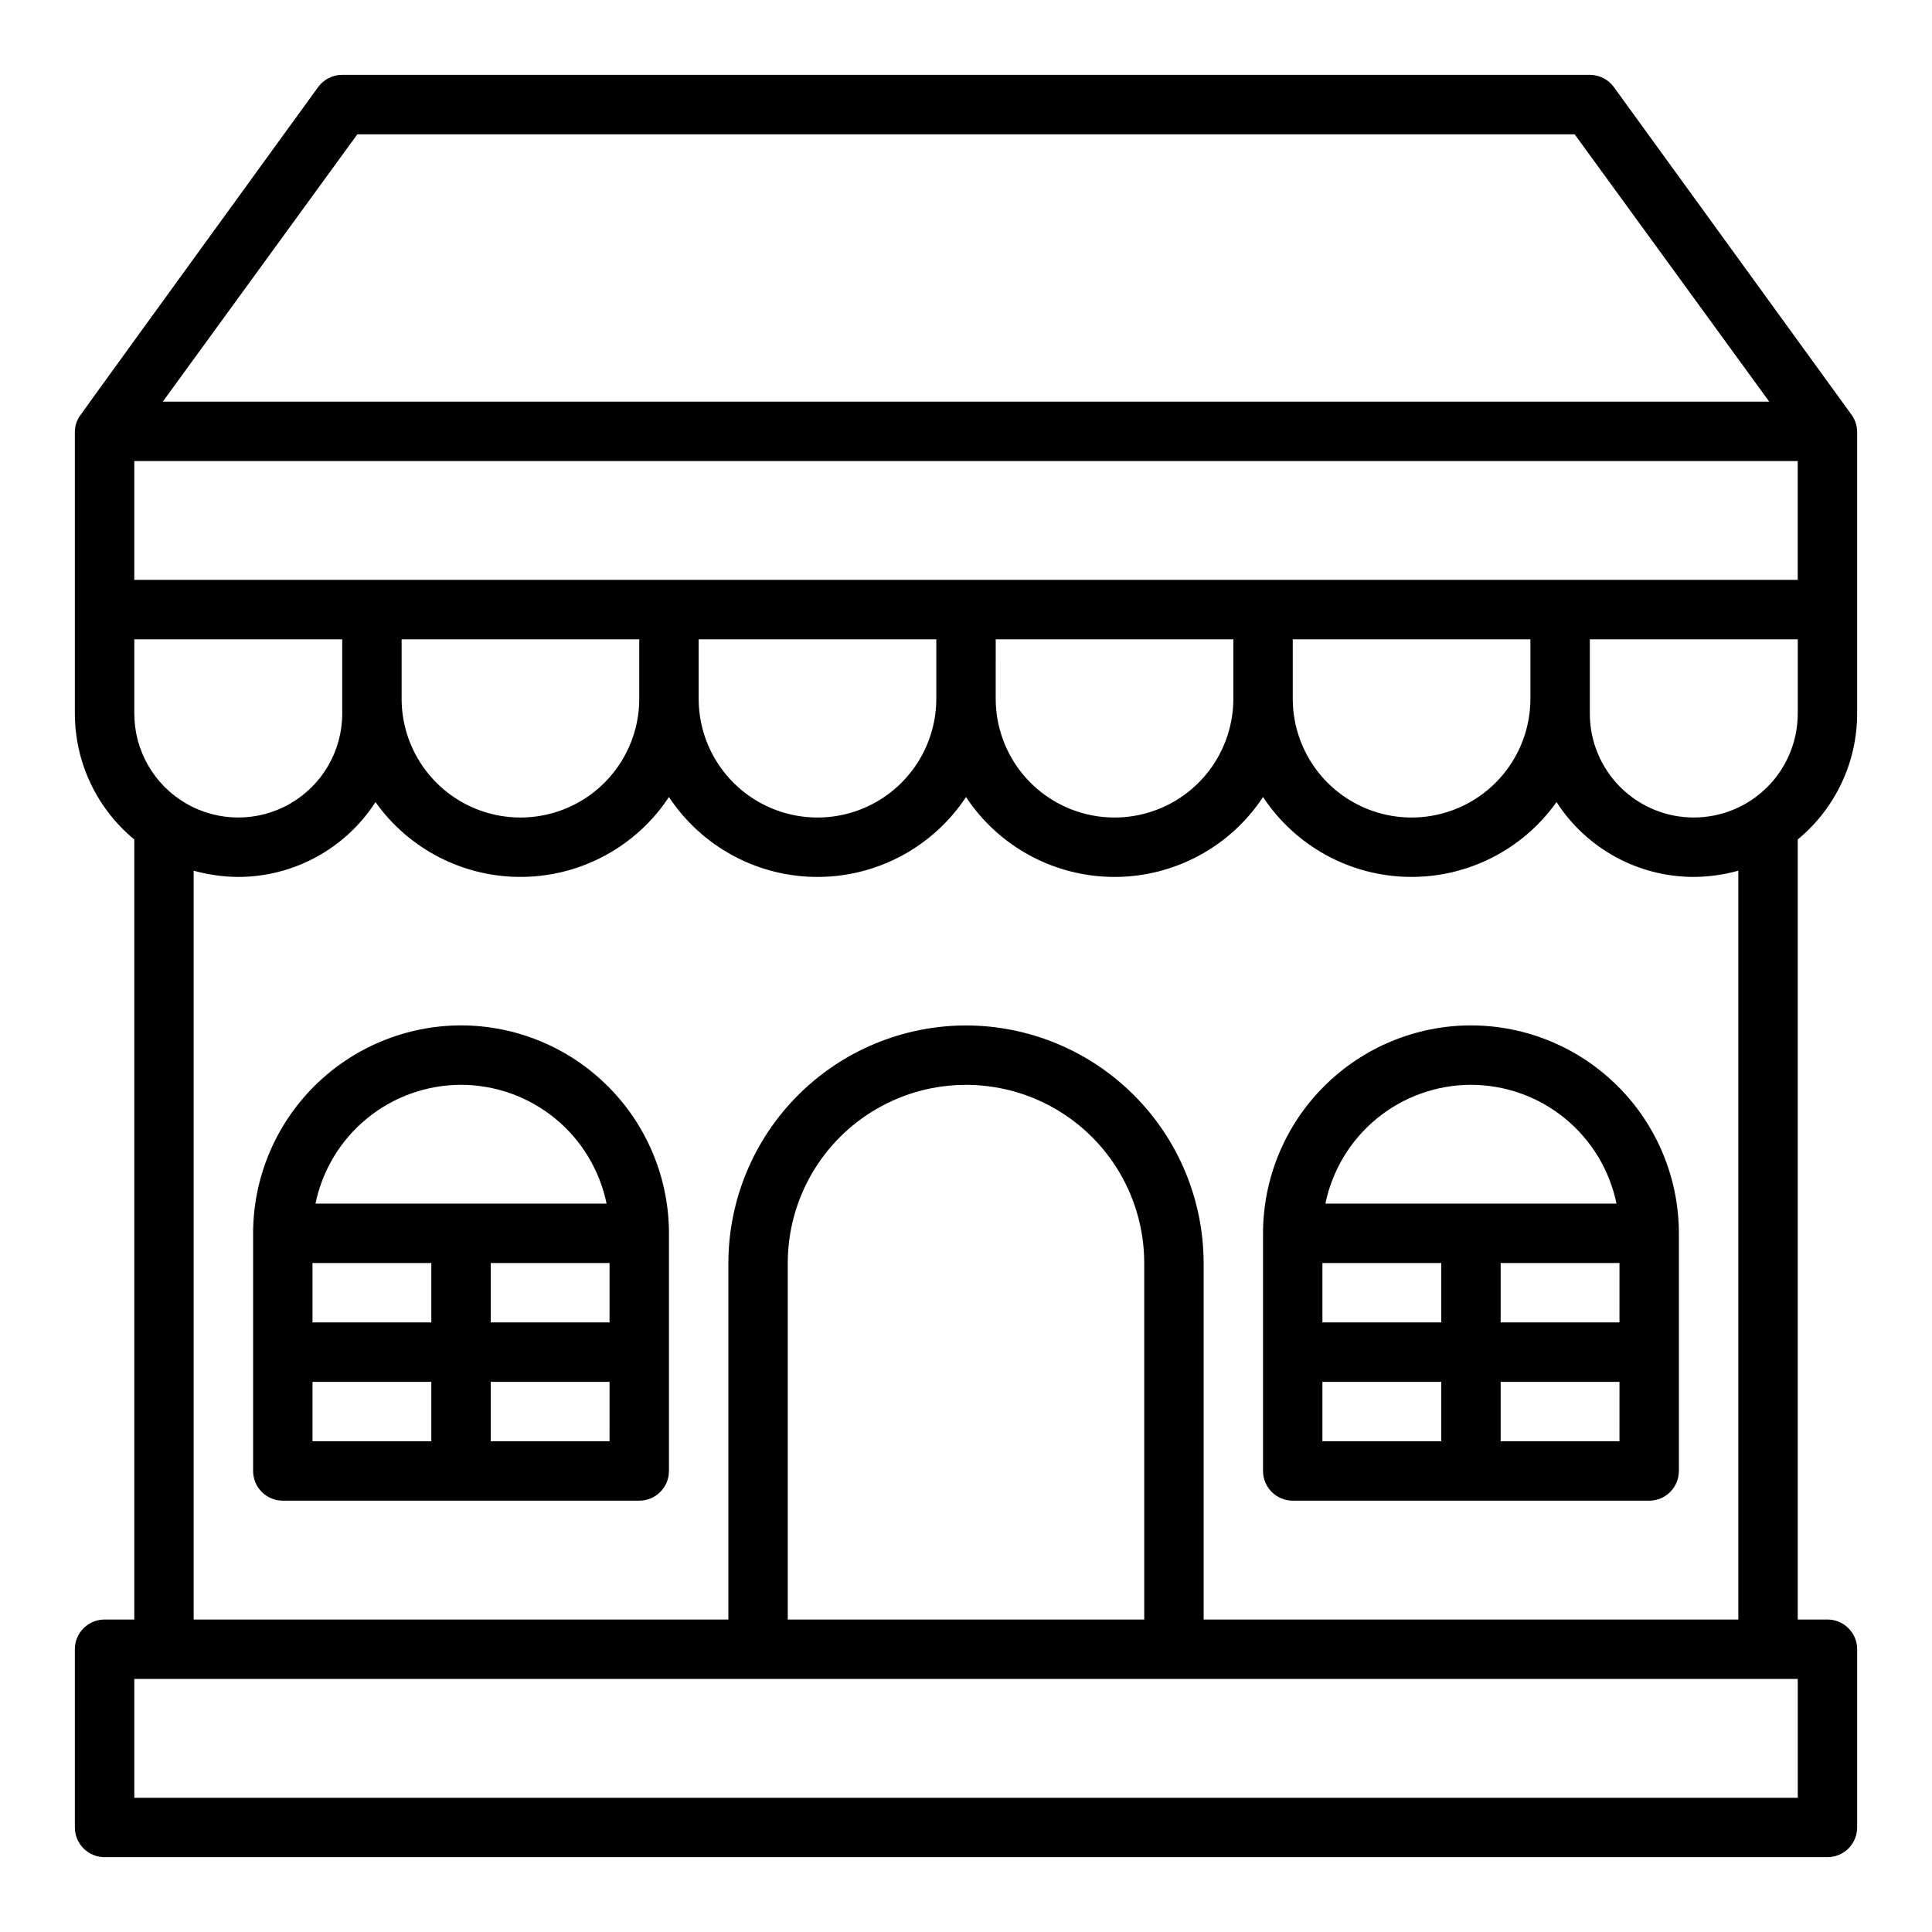
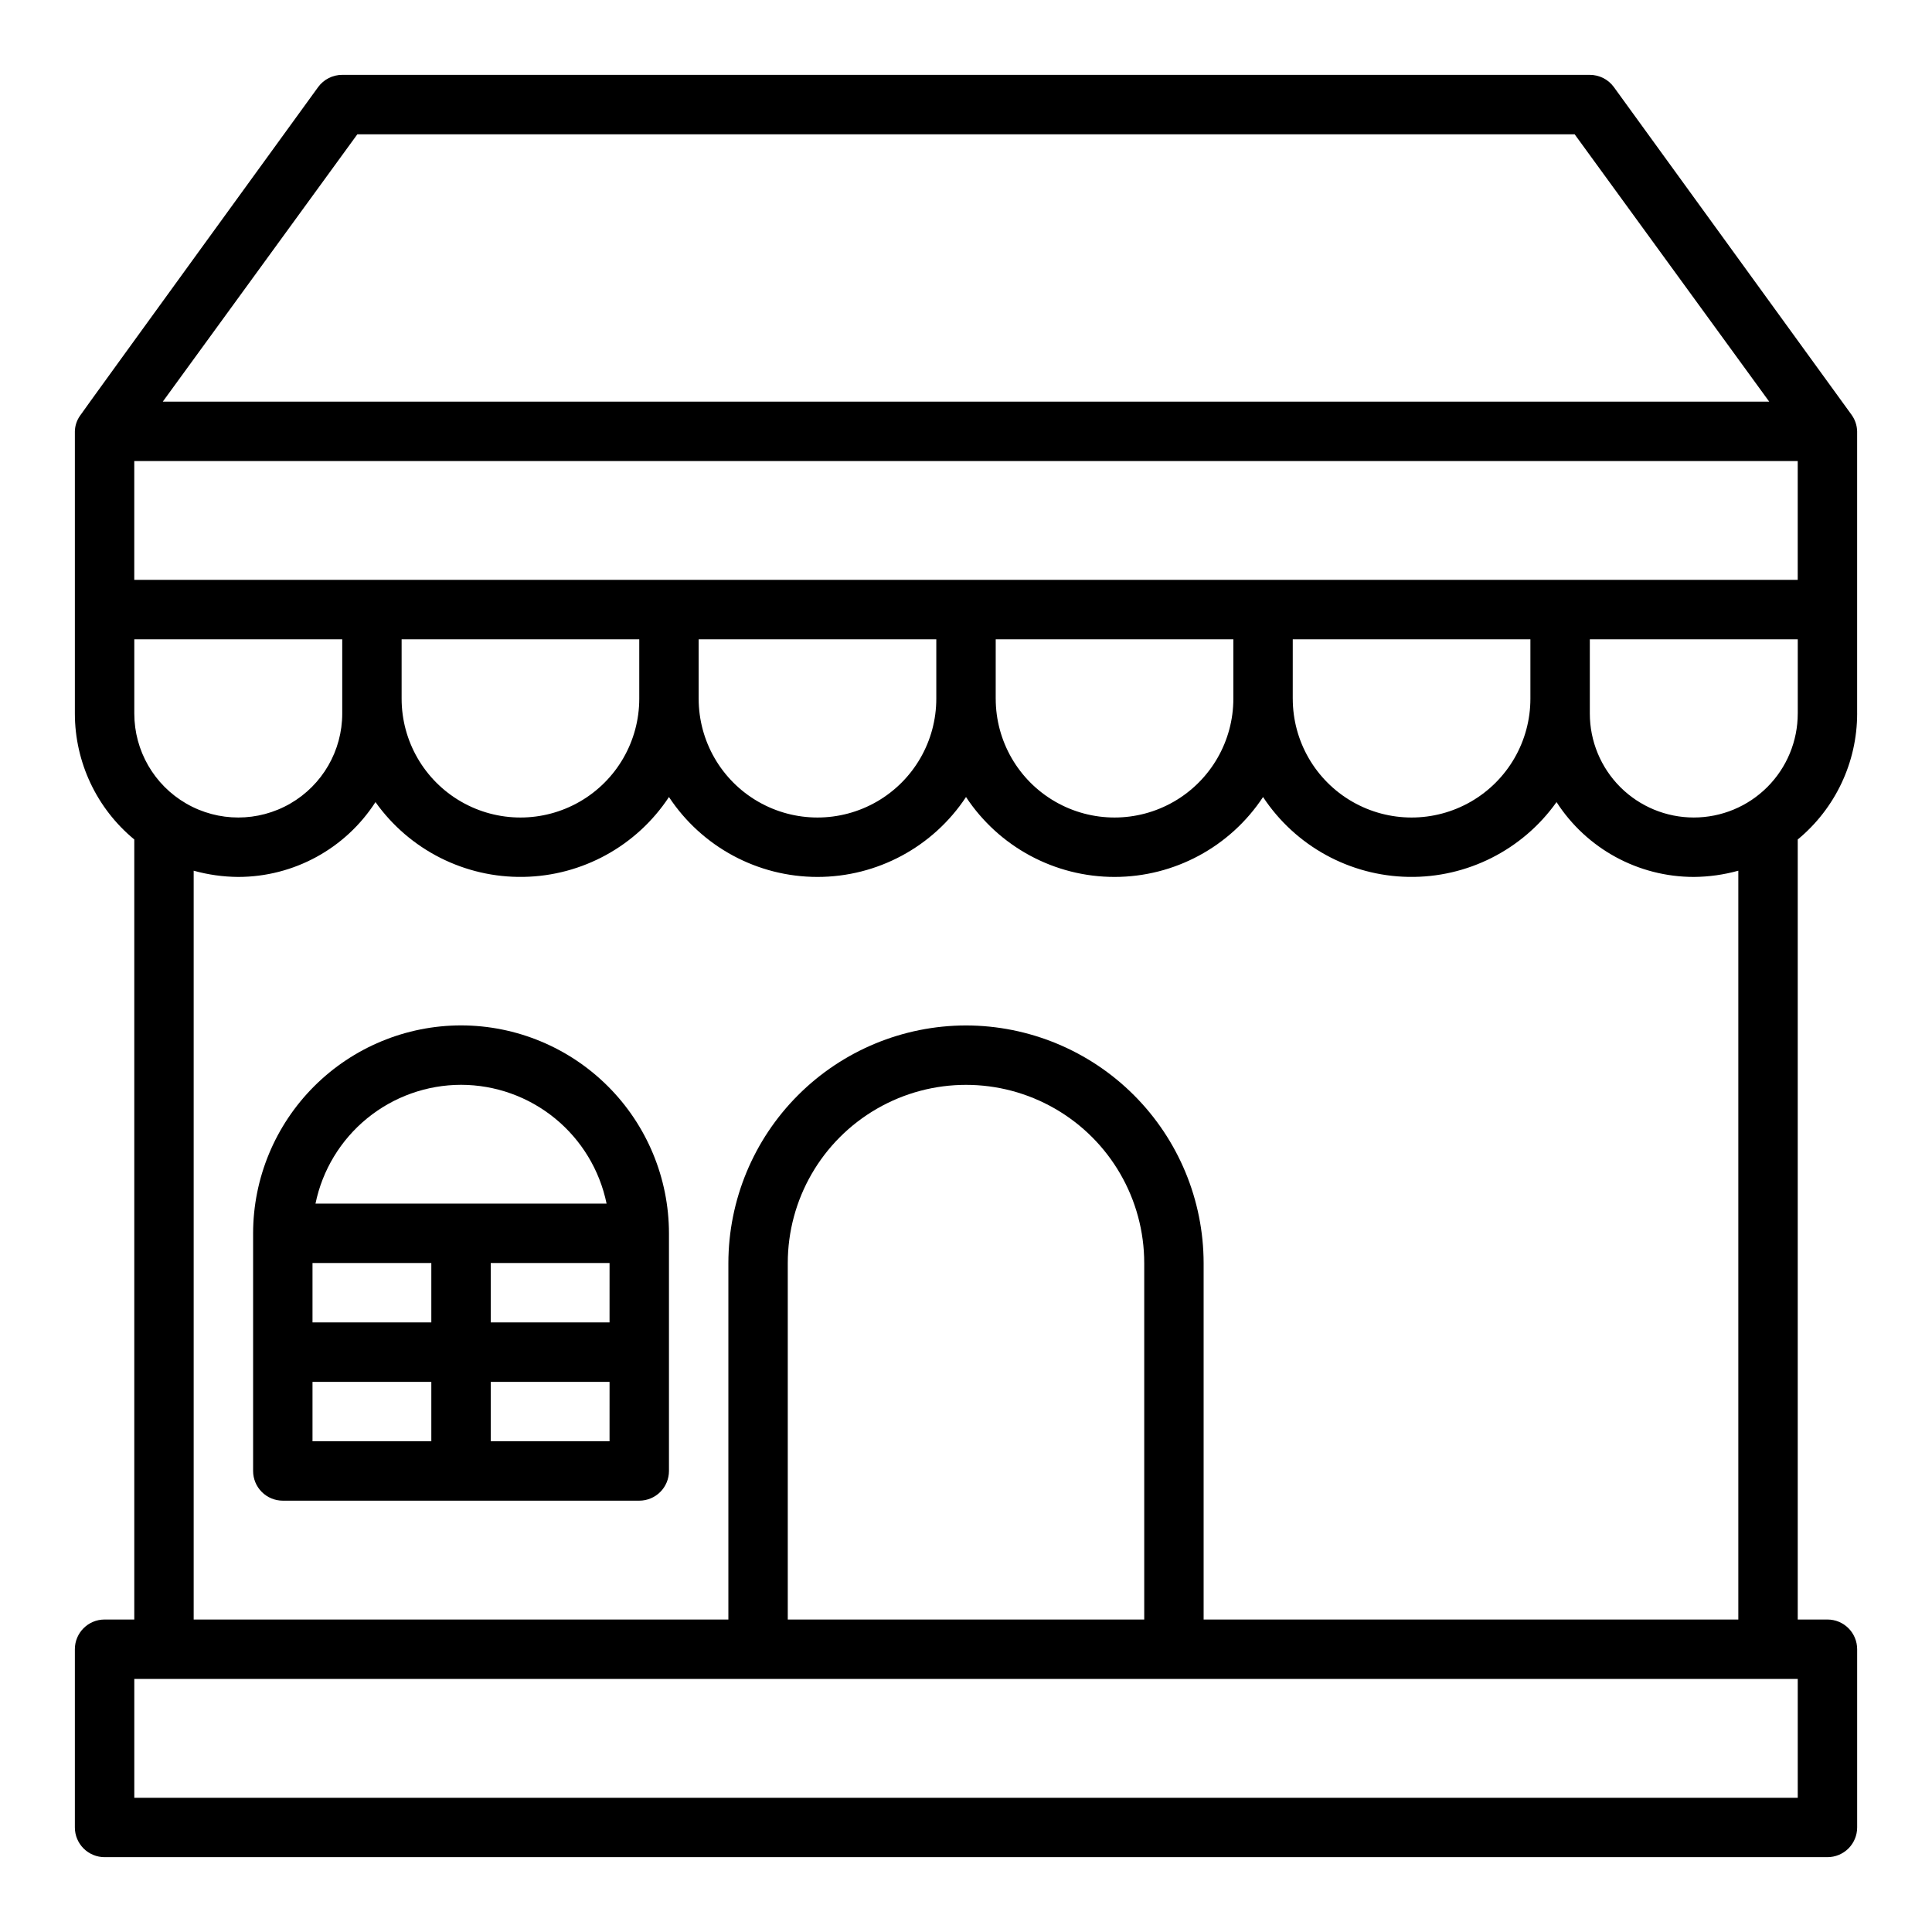
<svg xmlns="http://www.w3.org/2000/svg" fill="#000000" width="800px" height="800px" version="1.1" viewBox="144 144 512 512">
  <g>
    <path d="m636.16 333.09v-74.785c-0.039-1.586-0.562-3.125-1.496-4.406-0.078-0.078-62.977-86.828-62.977-86.828-1.488-2.035-3.856-3.234-6.375-3.231h-330.62c-2.519-0.004-4.891 1.195-6.379 3.231 0 0-63.133 86.984-63.133 87.141-0.84 1.203-1.305 2.629-1.34 4.094v74.785c0.008 12.918 5.781 25.156 15.746 33.379v206.72h-7.871c-4.348 0-7.875 3.523-7.875 7.871v47.234c0 2.086 0.832 4.09 2.309 5.566 1.477 1.473 3.477 2.305 5.566 2.305h456.58c2.086 0 4.09-0.832 5.566-2.305 1.473-1.477 2.305-3.481 2.305-5.566v-47.234c0-2.086-0.832-4.09-2.305-5.566-1.477-1.477-3.481-2.305-5.566-2.305h-7.875v-206.72c9.965-8.223 15.738-20.461 15.746-33.379zm-397.46-153.5h322.6l51.562 70.848h-425.72zm-59.117 86.594h440.83v31.488h-440.83zm220.42 149.57c-16.695 0.023-32.703 6.664-44.508 18.473-11.805 11.805-18.445 27.809-18.469 44.504v94.465h-141.7v-198.45c3.848 1.07 7.816 1.625 11.809 1.652 14.707-0.008 28.402-7.477 36.371-19.836 9.008 12.676 23.688 20.094 39.238 19.824 15.551-0.266 29.969-8.184 38.535-21.164 8.73 13.219 23.516 21.176 39.359 21.176s30.629-7.957 39.363-21.176c8.73 13.219 23.516 21.176 39.359 21.176s30.629-7.957 39.359-21.176c8.566 12.98 22.984 20.898 38.535 21.164 15.551 0.27 30.23-7.148 39.242-19.824 7.965 12.359 21.66 19.828 36.367 19.836 3.992-0.027 7.961-0.582 11.809-1.652v198.45h-141.7v-94.465c-0.023-16.695-6.668-32.699-18.473-44.504-11.805-11.809-27.809-18.449-44.504-18.473zm47.23 62.977v94.465h-94.465v-94.465c0-16.875 9.004-32.469 23.617-40.902 14.613-8.438 32.617-8.438 47.23 0 14.613 8.434 23.617 24.027 23.617 40.902zm-196.8-149.57v-15.742h62.977v15.742c0 11.25-6 21.648-15.742 27.27-9.746 5.625-21.746 5.625-31.488 0-9.742-5.621-15.746-16.02-15.746-27.27zm78.719 0v-15.742h62.977v15.742c0 11.25-6 21.648-15.742 27.27-9.742 5.625-21.746 5.625-31.488 0-9.742-5.621-15.746-16.02-15.746-27.27zm78.719 0 0.004-15.742h62.977v15.742c0 11.25-6.004 21.648-15.746 27.27-9.742 5.625-21.746 5.625-31.488 0-9.742-5.621-15.742-16.02-15.742-27.27zm78.719 0 0.004-15.742h62.977v15.742c0 11.25-6 21.648-15.742 27.27-9.742 5.625-21.746 5.625-31.488 0-9.742-5.621-15.746-16.02-15.746-27.27zm-307-15.742h55.105v19.68c0 9.844-5.254 18.941-13.777 23.859-8.523 4.922-19.027 4.922-27.551 0-8.527-4.918-13.777-14.016-13.777-23.859zm440.83 307.01h-440.83v-31.488h440.83zm-27.551-259.78c-7.309 0-14.316-2.902-19.484-8.066-5.164-5.168-8.066-12.176-8.066-19.484v-19.68h55.105v19.68h-0.004c0 7.309-2.902 14.316-8.07 19.484-5.164 5.164-12.172 8.066-19.48 8.066z" />
-     <path d="m533.82 415.74c-14.609 0.016-28.617 5.828-38.949 16.16-10.328 10.328-16.141 24.336-16.156 38.945v62.977c0 2.086 0.828 4.09 2.305 5.566 1.477 1.477 3.481 2.305 5.566 2.305h94.465c2.09 0 4.09-0.828 5.566-2.305 1.477-1.477 2.305-3.481 2.305-5.566v-62.977c-0.016-14.609-5.828-28.617-16.156-38.945-10.332-10.332-24.336-16.145-38.945-16.16zm0 15.742v0.004c9.07 0.012 17.859 3.148 24.883 8.883 7.027 5.738 11.863 13.719 13.688 22.605h-77.145c1.828-8.887 6.66-16.867 13.688-22.605 7.027-5.734 15.816-8.871 24.887-8.883zm-7.875 94.465h-31.488v-15.742h31.488zm0-31.488h-31.488v-15.742h31.488zm47.23 31.488h-31.484v-15.742h31.488zm0-31.488h-31.484v-15.742h31.488z" />
    <path d="m266.18 415.74c-14.609 0.016-28.617 5.828-38.949 16.16-10.328 10.328-16.141 24.336-16.156 38.945v62.977c0 2.086 0.828 4.09 2.305 5.566s3.481 2.305 5.566 2.305h94.465c2.086 0 4.09-0.828 5.566-2.305 1.477-1.477 2.305-3.481 2.305-5.566v-62.977c-0.016-14.609-5.828-28.617-16.156-38.945-10.332-10.332-24.336-16.145-38.945-16.16zm0 15.742v0.004c9.07 0.012 17.859 3.148 24.883 8.883 7.027 5.738 11.863 13.719 13.688 22.605h-77.145c1.828-8.887 6.66-16.867 13.688-22.605 7.027-5.734 15.816-8.871 24.887-8.883zm-7.875 94.465h-31.488v-15.742h31.488zm0-31.488h-31.488v-15.742h31.488zm47.23 31.488h-31.484v-15.742h31.488zm0-31.488h-31.484v-15.742h31.488z" />
  </g>
</svg>